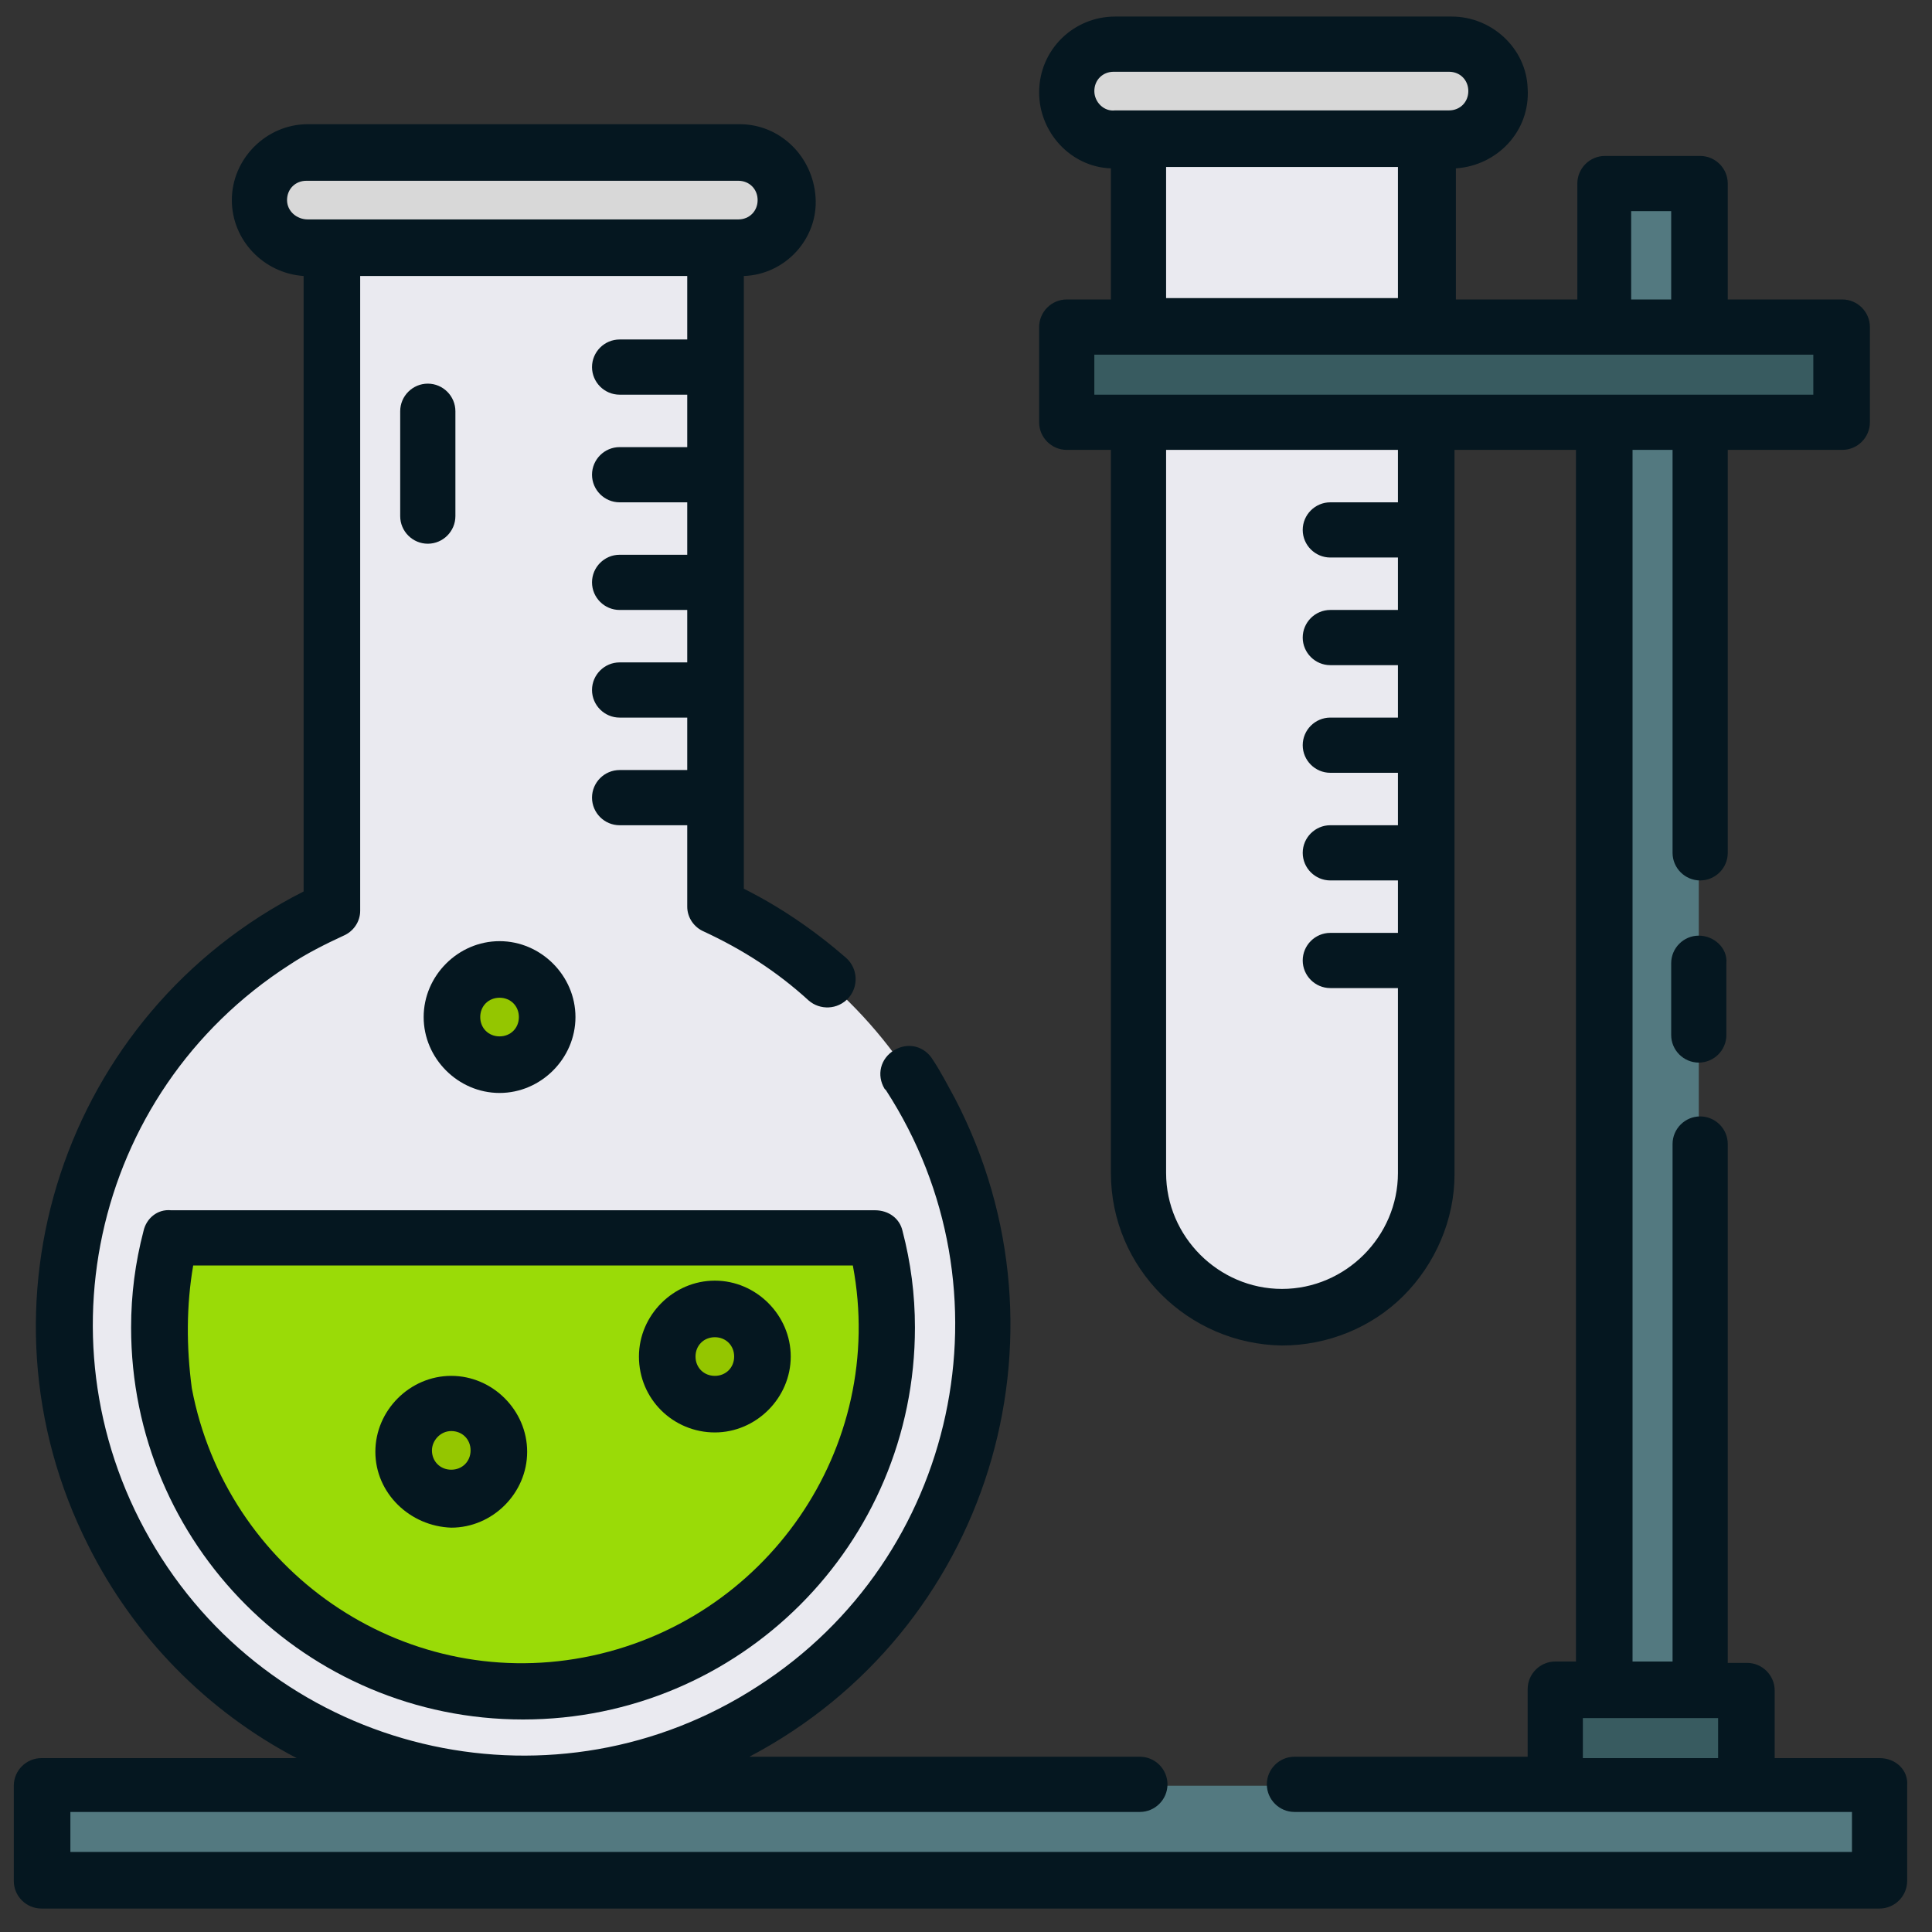
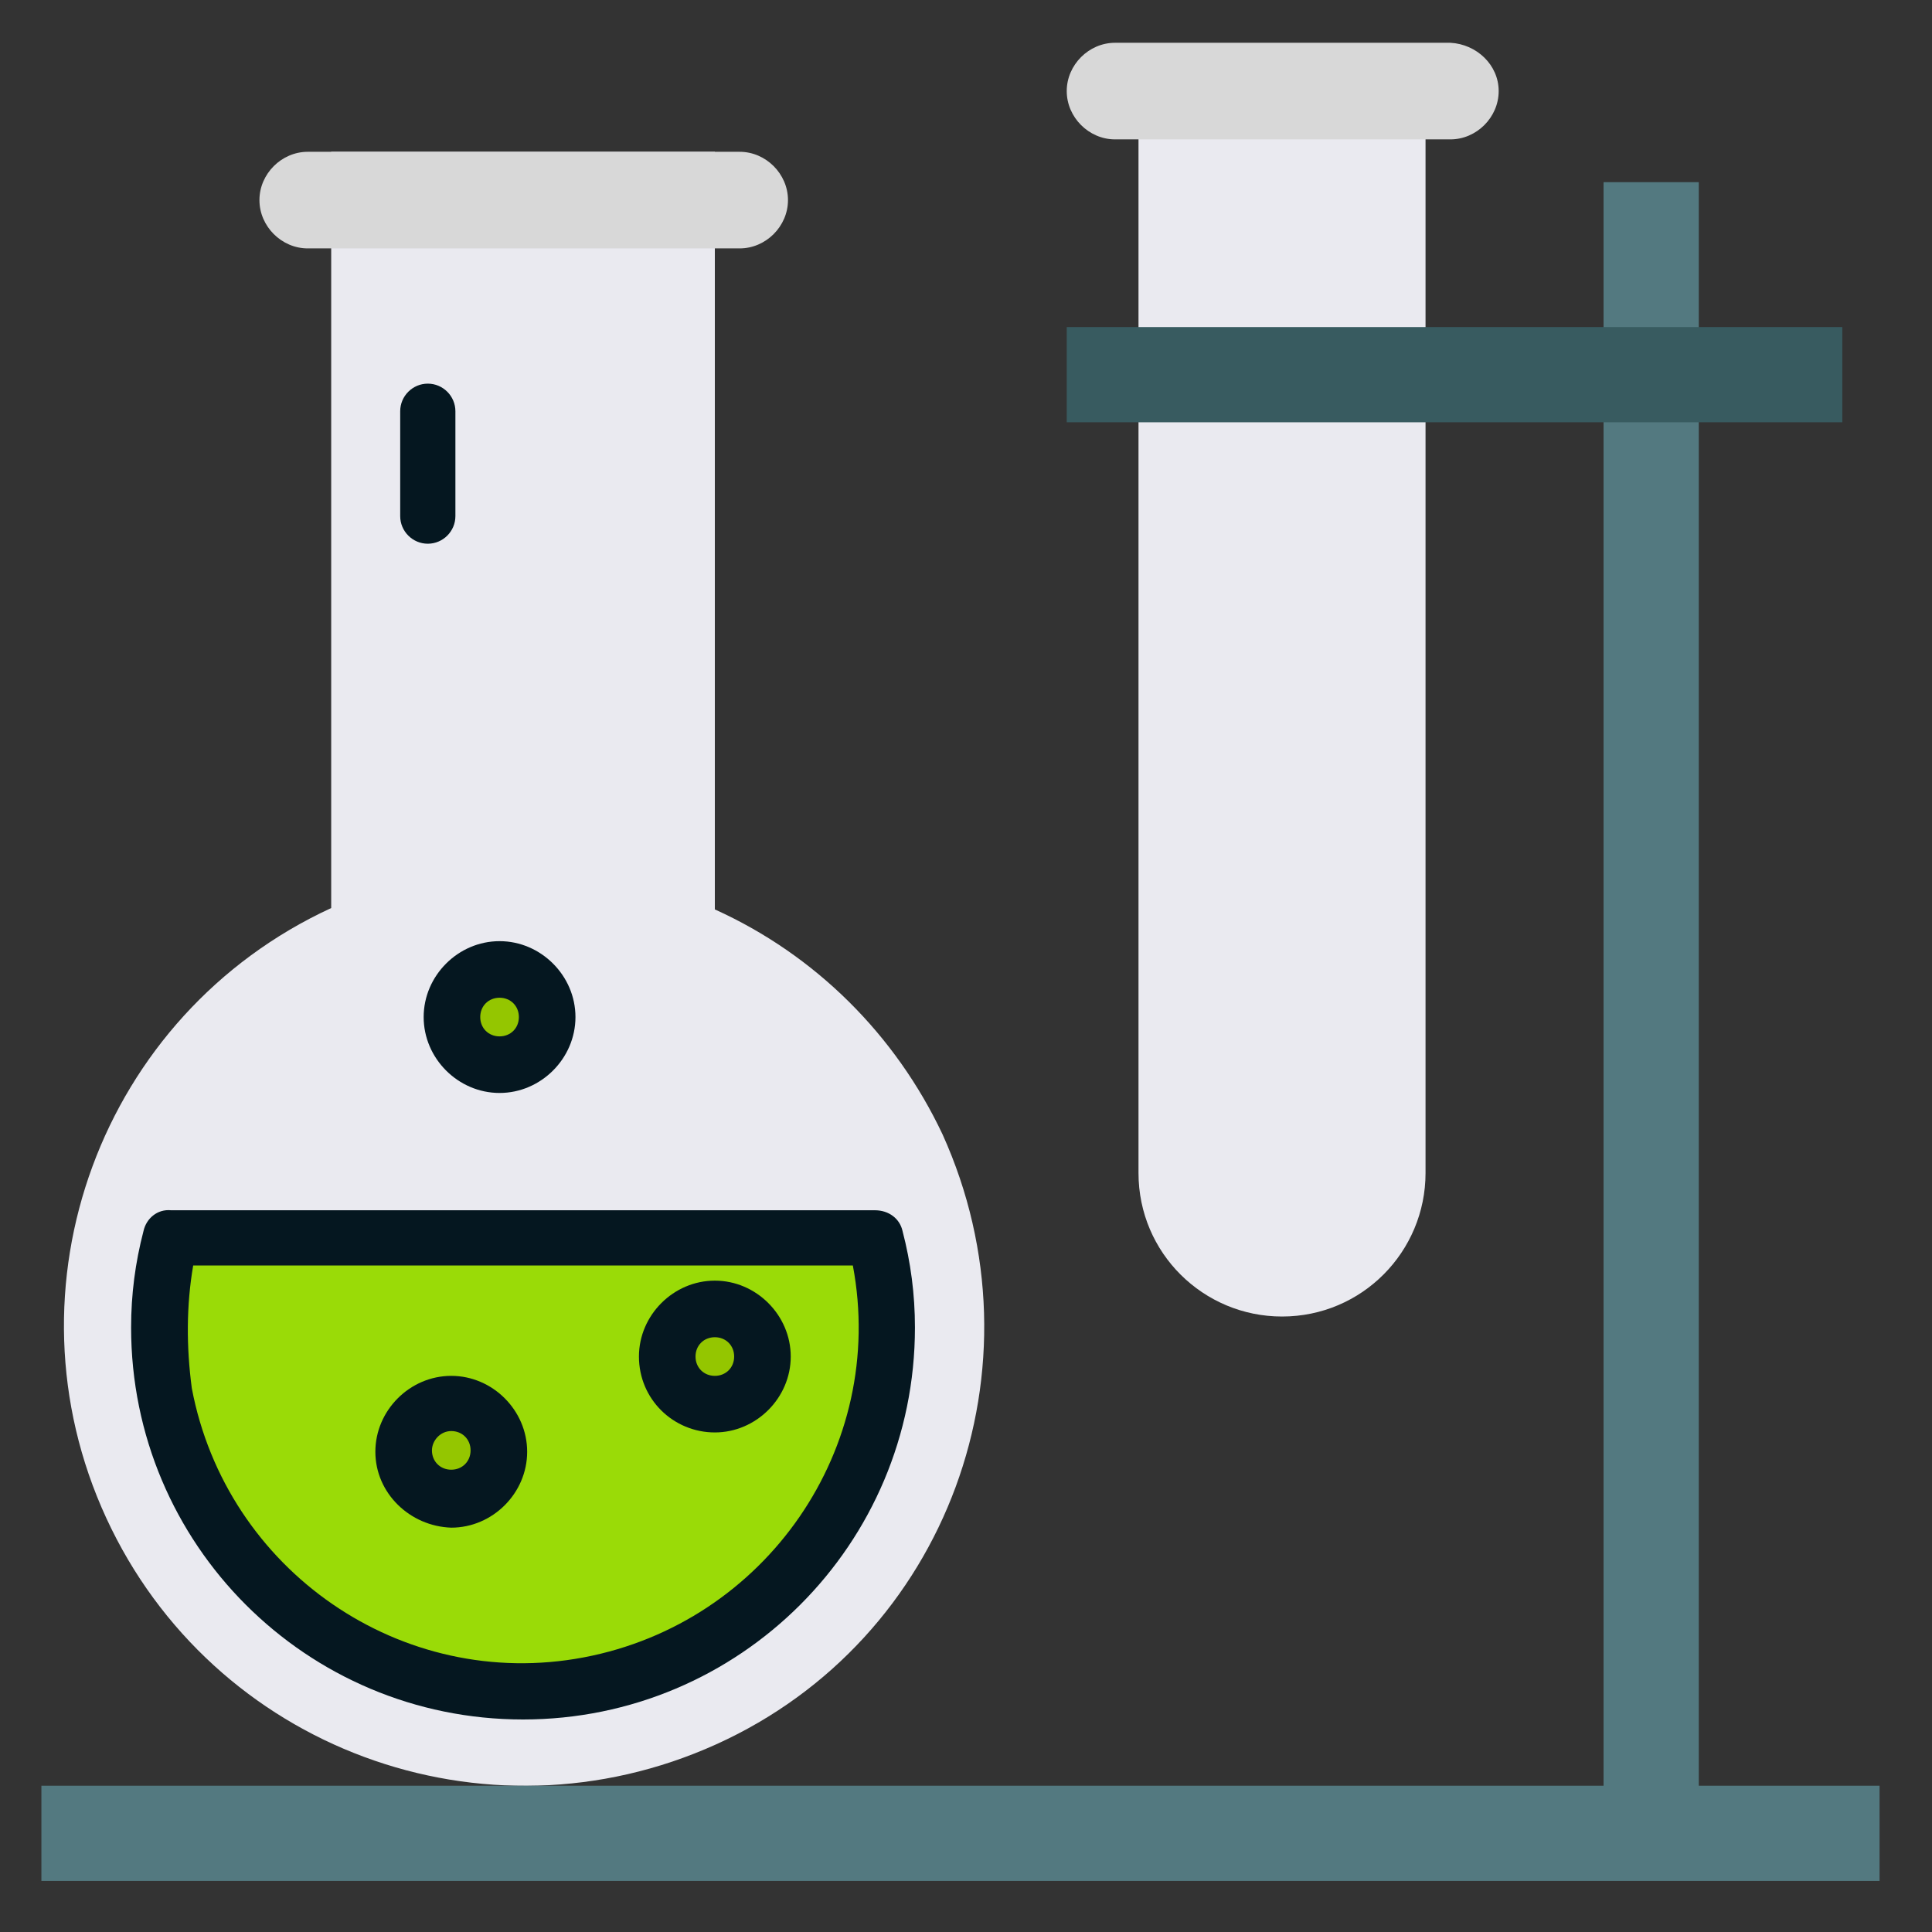
<svg xmlns="http://www.w3.org/2000/svg" version="1.1" id="Capa_1" x="0px" y="0px" viewBox="0 0 140 140" style="enable-background:new 0 0 140 140;" xml:space="preserve">
  <rect x="0" y="0" width="140" height="140" fill="#333333" stroke="none" />
  <style type="text/css">
	.st0{fill:#537980;}
	.st1{fill:#385B60;}
	.st2{fill:#EAEAF0;}
	.st3{fill:#9ADB07;}
	.st4{fill:#D8D8D8;}
	.st5{fill:#94C600;}
	.st6{fill:#051720;}
</style>
  <g>
    <g>
      <path class="st0" d="M123.1,131.9h-6.9V13.2h6.9V131.9z" />
-       <path class="st1" d="M126.6,131.9h-13.9v-9.4h13.9V131.9z" />
      <path class="st2" d="M51.8,65.9V11H24v54.8C7.3,73.5,0,93.3,7.7,110s27.4,24,44.2,16.4s24-27.4,16.4-44.2    C64.9,75,59.1,69.2,51.8,65.9z" />
      <path class="st3" d="M64.3,96.1c0,14.6-11.8,26.4-26.4,26.4s-26.4-11.8-26.4-26.4c0-2.2,0.3-4.4,0.8-6.5h51.1    C64,91.8,64.3,93.9,64.3,96.1z" />
      <path class="st4" d="M22.3,11h31.3c1.9,0,3.5,1.6,3.5,3.5l0,0c0,1.9-1.6,3.5-3.5,3.5H22.3c-1.9,0-3.5-1.6-3.5-3.5l0,0    C18.8,12.6,20.4,11,22.3,11z" />
      <path class="st0" d="M3,129.4h133.2v6.9H3V129.4z" />
      <path class="st2" d="M82.5,3.2V85c0,5.8,4.7,10.4,10.4,10.4c5.8,0,10.4-4.7,10.4-10.4V3.2H82.5z" />
      <path class="st4" d="M108.6,6.6L108.6,6.6c0,1.9-1.6,3.5-3.5,3.5H80.8c-1.9,0-3.5-1.6-3.5-3.5l0,0c0-1.9,1.6-3.5,3.5-3.5h24.3    C107,3.2,108.6,4.7,108.6,6.6z" />
      <path class="st1" d="M133.5,23.7v6.9H77.3v-6.9H133.5z" />
      <g>
        <circle class="st5" cx="32.7" cy="105.2" r="3.5" />
        <circle class="st5" cx="51.8" cy="98.3" r="3.5" />
        <circle class="st5" cx="36.2" cy="73.7" r="3.5" />
      </g>
    </g>
    <g>
-       <path class="st6" d="M123.1,67.8c-1.1,0-2,0.9-2,2V75c0,1.1,0.9,2,2,2c1.1,0,2-0.9,2-2v-5.2C125.2,68.7,124.2,67.8,123.1,67.8z" />
      <path class="st6" d="M31,27.8c-1.1,0-2,0.9-2,2v7.6c0,1.1,0.9,2,2,2s2-0.9,2-2v-7.6C33,28.7,32.1,27.8,31,27.8z" />
      <path class="st6" d="M10.4,89.2c-0.6,2.3-0.9,4.6-0.9,7c0,15.7,12.7,28.4,28.4,28.4s28.4-12.7,28.4-28.4c0-2.4-0.3-4.7-0.9-7    c-0.2-0.9-1-1.5-2-1.5H12.4C11.4,87.6,10.6,88.3,10.4,89.2L10.4,89.2z M14,91.7h47.8c2.5,13.2-6.3,25.9-19.5,28.4    c-13.2,2.5-25.9-6.3-28.4-19.5C13.5,97.6,13.5,94.6,14,91.7z" />
-       <path class="st6" d="M136.2,127.4h-7.6v-4.9c0-1.1-0.9-2-2-2h-1.4V82.9c0-1.1-0.9-2-2-2c-1.1,0-2,0.9-2,2v37.5h-2.9V32.6h2.9v29.2    c0,1.1,0.9,2,2,2c1.1,0,2-0.9,2-2l0,0V32.6h8.3c1.1,0,2-0.9,2-2v-6.9c0-1.1-0.9-2-2-2h-8.3v-8.4c0-1.1-0.9-2-2-2h-6.9    c-1.1,0-2,0.9-2,2v8.4h-8.8v-9.5c3-0.2,5.4-2.7,5.2-5.8c-0.1-2.9-2.6-5.2-5.5-5.2H80.8c-3,0-5.5,2.4-5.5,5.5    c0,2.9,2.3,5.4,5.2,5.5v9.5h-3.2c-1.1,0-2,0.9-2,2v6.9c0,1.1,0.9,2,2,2h3.2V85c0,6.9,5.6,12.4,12.4,12.5c3.3,0,6.5-1.3,8.8-3.6    c2.3-2.3,3.7-5.5,3.7-8.8V32.6h8.8v87.8h-1.5c-1.1,0-2,0.9-2,2v4.9H93.8c-1.1,0-2,0.9-2,2c0,1.1,0.9,2,2,2h40.4v2.9H5.1v-2.9h77.5    c1.1,0,2-0.9,2-2c0-1.1-0.9-2-2-2H54.3c17.3-9.1,23.9-30.4,14.9-47.7c-0.5-0.9-1-1.9-1.6-2.8c-0.6-1-1.8-1.3-2.8-0.7    c-1,0.6-1.3,1.8-0.7,2.8c0,0,0.1,0.1,0.1,0.1c9.4,14.5,5.2,33.9-9.3,43.2c-14.5,9.4-33.9,5.2-43.2-9.3S6.5,79.2,21,69.9    c1.2-0.8,2.6-1.5,3.9-2.1c0.7-0.3,1.2-1,1.2-1.8V20h23.7v4.6h-4.9c-1.1,0-2,0.9-2,2c0,1.1,0.9,2,2,2h4.9v3.8h-4.9    c-1.1,0-2,0.9-2,2c0,1.1,0.9,2,2,2c0,0,0,0,0,0h4.9v3.8h-4.9c-1.1,0-2,0.9-2,2c0,1.1,0.9,2,2,2h4.9v3.8h-4.9c-1.1,0-2,0.9-2,2    c0,1.1,0.9,2,2,2h4.9v3.8h-4.9c-1.1,0-2,0.9-2,2c0,1.1,0.9,2,2,2h4.9v5.9c0,0.8,0.5,1.5,1.2,1.8c2.8,1.3,5.3,2.9,7.6,5    c0.8,0.7,2.1,0.7,2.9-0.2c0.7-0.8,0.7-2.1-0.2-2.9l0,0c-2.3-2-4.8-3.7-7.4-5v-6.7c0,0,0,0,0,0s0,0,0,0v-7.7c0,0,0,0,0,0s0,0,0,0    v-7.7c0,0,0,0,0,0s0,0,0,0v-7.7c0,0,0,0,0,0s0,0,0,0v-7.7c0,0,0,0,0,0s0,0,0,0V20c3-0.1,5.4-2.7,5.2-5.7C58.9,11.3,56.5,9,53.6,9    H22.3c-3,0-5.5,2.5-5.5,5.5c0,2.9,2.3,5.3,5.2,5.5v44.6C4.6,73.4-2.4,94.6,6.4,112c3.3,6.6,8.6,12,15.1,15.4H3c-1.1,0-2,0.9-2,2    v6.9c0,1.1,0.9,2,2,2h133.2c1.1,0,2-0.9,2-2v-6.9C138.3,128.3,137.4,127.4,136.2,127.4L136.2,127.4z M118.2,15.3h2.9v6.4h-2.9    V15.3z M79.3,6.6c0-0.8,0.6-1.4,1.4-1.4h24.3c0.8,0,1.4,0.6,1.4,1.4s-0.6,1.4-1.4,1.4H80.8C80,8.1,79.3,7.4,79.3,6.6z M84.5,12.1    h16.8v9.5H84.5L84.5,12.1z M79.3,25.7h52.1v2.9h-8.3h0h0h-6.9h0h0h-12.8h0h0H82.5h0h0h-3.2L79.3,25.7z M101.3,36.4h-4.9    c-1.1,0-2,0.9-2,2c0,1.1,0.9,2,2,2h4.9v3.8h-4.9c-1.1,0-2,0.9-2,2c0,1.1,0.9,2,2,2h4.9V52h-4.9c-1.1,0-2,0.9-2,2c0,1.1,0.9,2,2,2    h4.9v3.8h-4.9c-1.1,0-2,0.9-2,2c0,1.1,0.9,2,2,2h4.9v3.8h-4.9c-1.1,0-2,0.9-2,2c0,1.1,0.9,2,2,2h4.9V85c0,4.6-3.8,8.4-8.4,8.4    c-4.6,0-8.4-3.8-8.4-8.4V32.6h16.8L101.3,36.4z M114.7,127.4v-2.9h9.8v2.9H114.7z M20.8,14.5c0-0.8,0.6-1.4,1.4-1.4h31.3    c0.8,0,1.4,0.6,1.4,1.4c0,0.8-0.6,1.4-1.4,1.4H22.3C21.5,15.9,20.8,15.3,20.8,14.5z" />
      <path class="st6" d="M32.7,110.7c3,0,5.5-2.5,5.5-5.5s-2.5-5.5-5.5-5.5s-5.5,2.5-5.5,5.5C27.2,108.2,29.7,110.6,32.7,110.7z     M32.7,103.7c0.8,0,1.4,0.6,1.4,1.4s-0.6,1.4-1.4,1.4c-0.8,0-1.4-0.6-1.4-1.4C31.3,104.4,31.9,103.7,32.7,103.7z" />
      <path class="st6" d="M51.8,103.8c3,0,5.5-2.5,5.5-5.5c0-3-2.5-5.5-5.5-5.5c-3,0-5.5,2.5-5.5,5.5l0,0    C46.3,101.4,48.8,103.8,51.8,103.8z M51.8,96.9c0.8,0,1.4,0.6,1.4,1.4c0,0.8-0.6,1.4-1.4,1.4c-0.8,0-1.4-0.6-1.4-1.4    C50.4,97.5,51,96.9,51.8,96.9z" />
      <path class="st6" d="M30.7,73.7c0,3,2.5,5.5,5.5,5.5s5.5-2.5,5.5-5.5s-2.5-5.5-5.5-5.5C33.2,68.2,30.7,70.7,30.7,73.7z M36.2,72.3    c0.8,0,1.4,0.6,1.4,1.4c0,0.8-0.6,1.4-1.4,1.4c-0.8,0-1.4-0.6-1.4-1.4C34.8,72.9,35.4,72.3,36.2,72.3z" />
    </g>
  </g>
</svg>